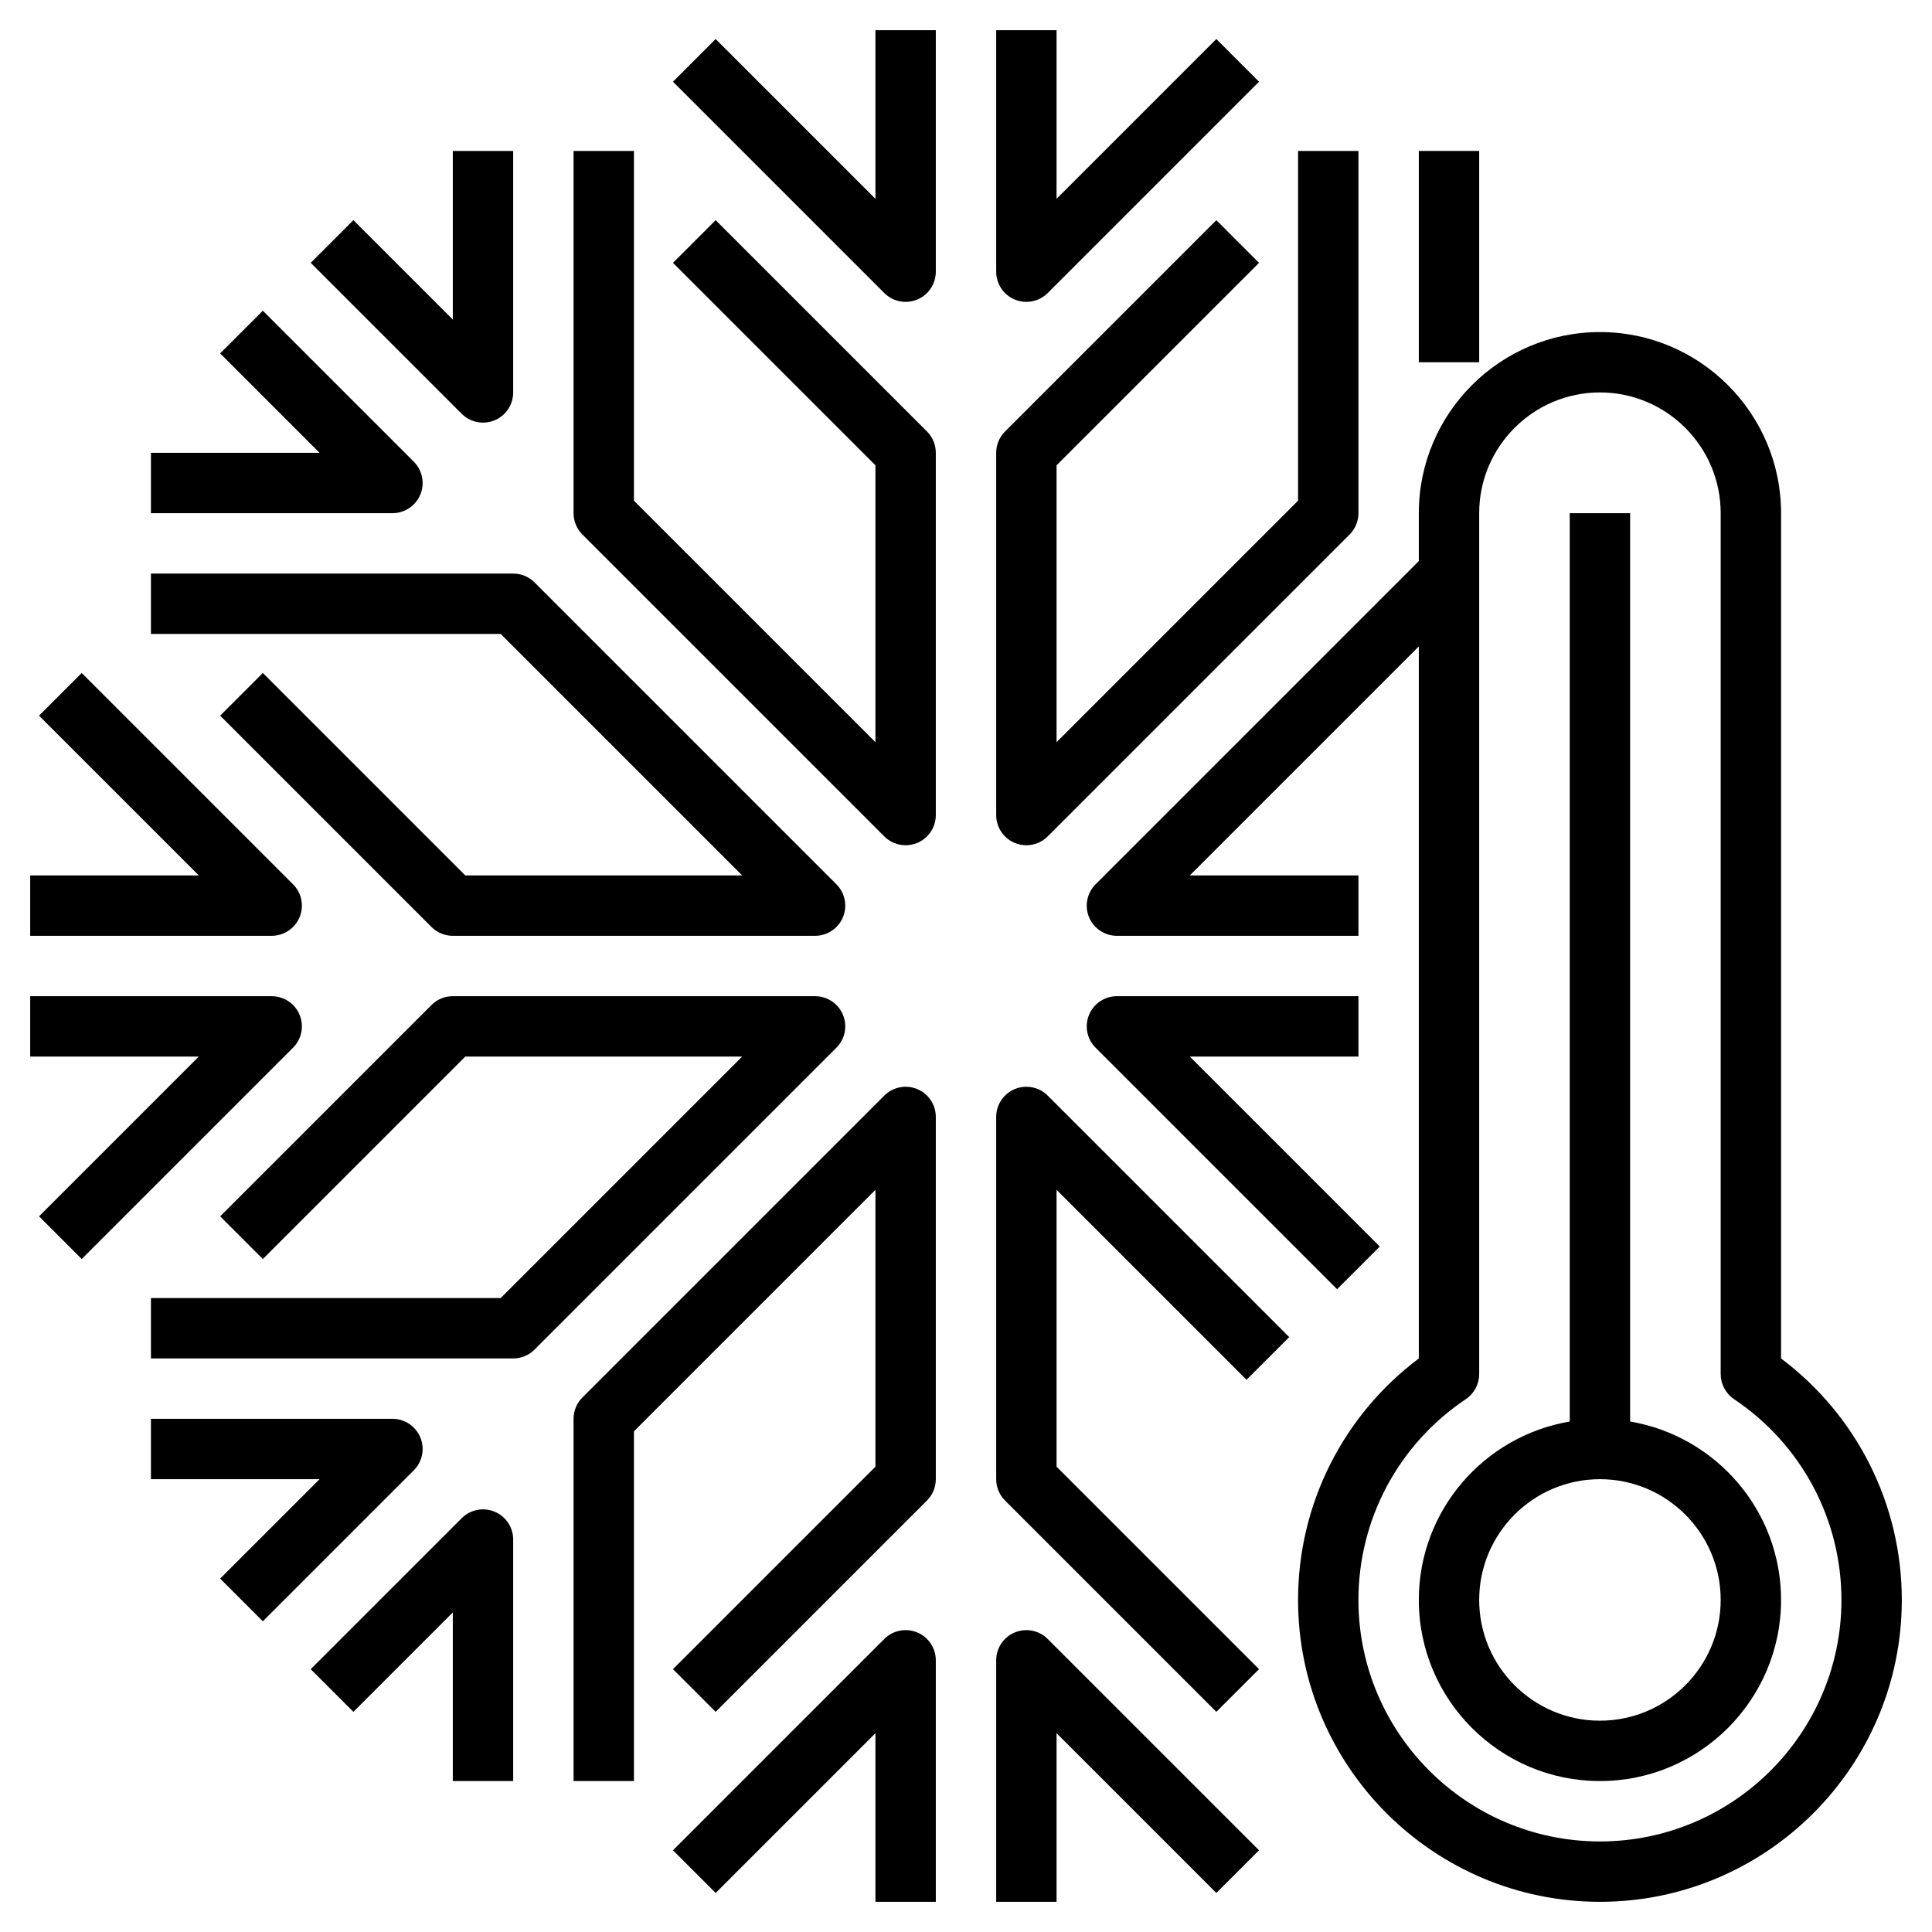
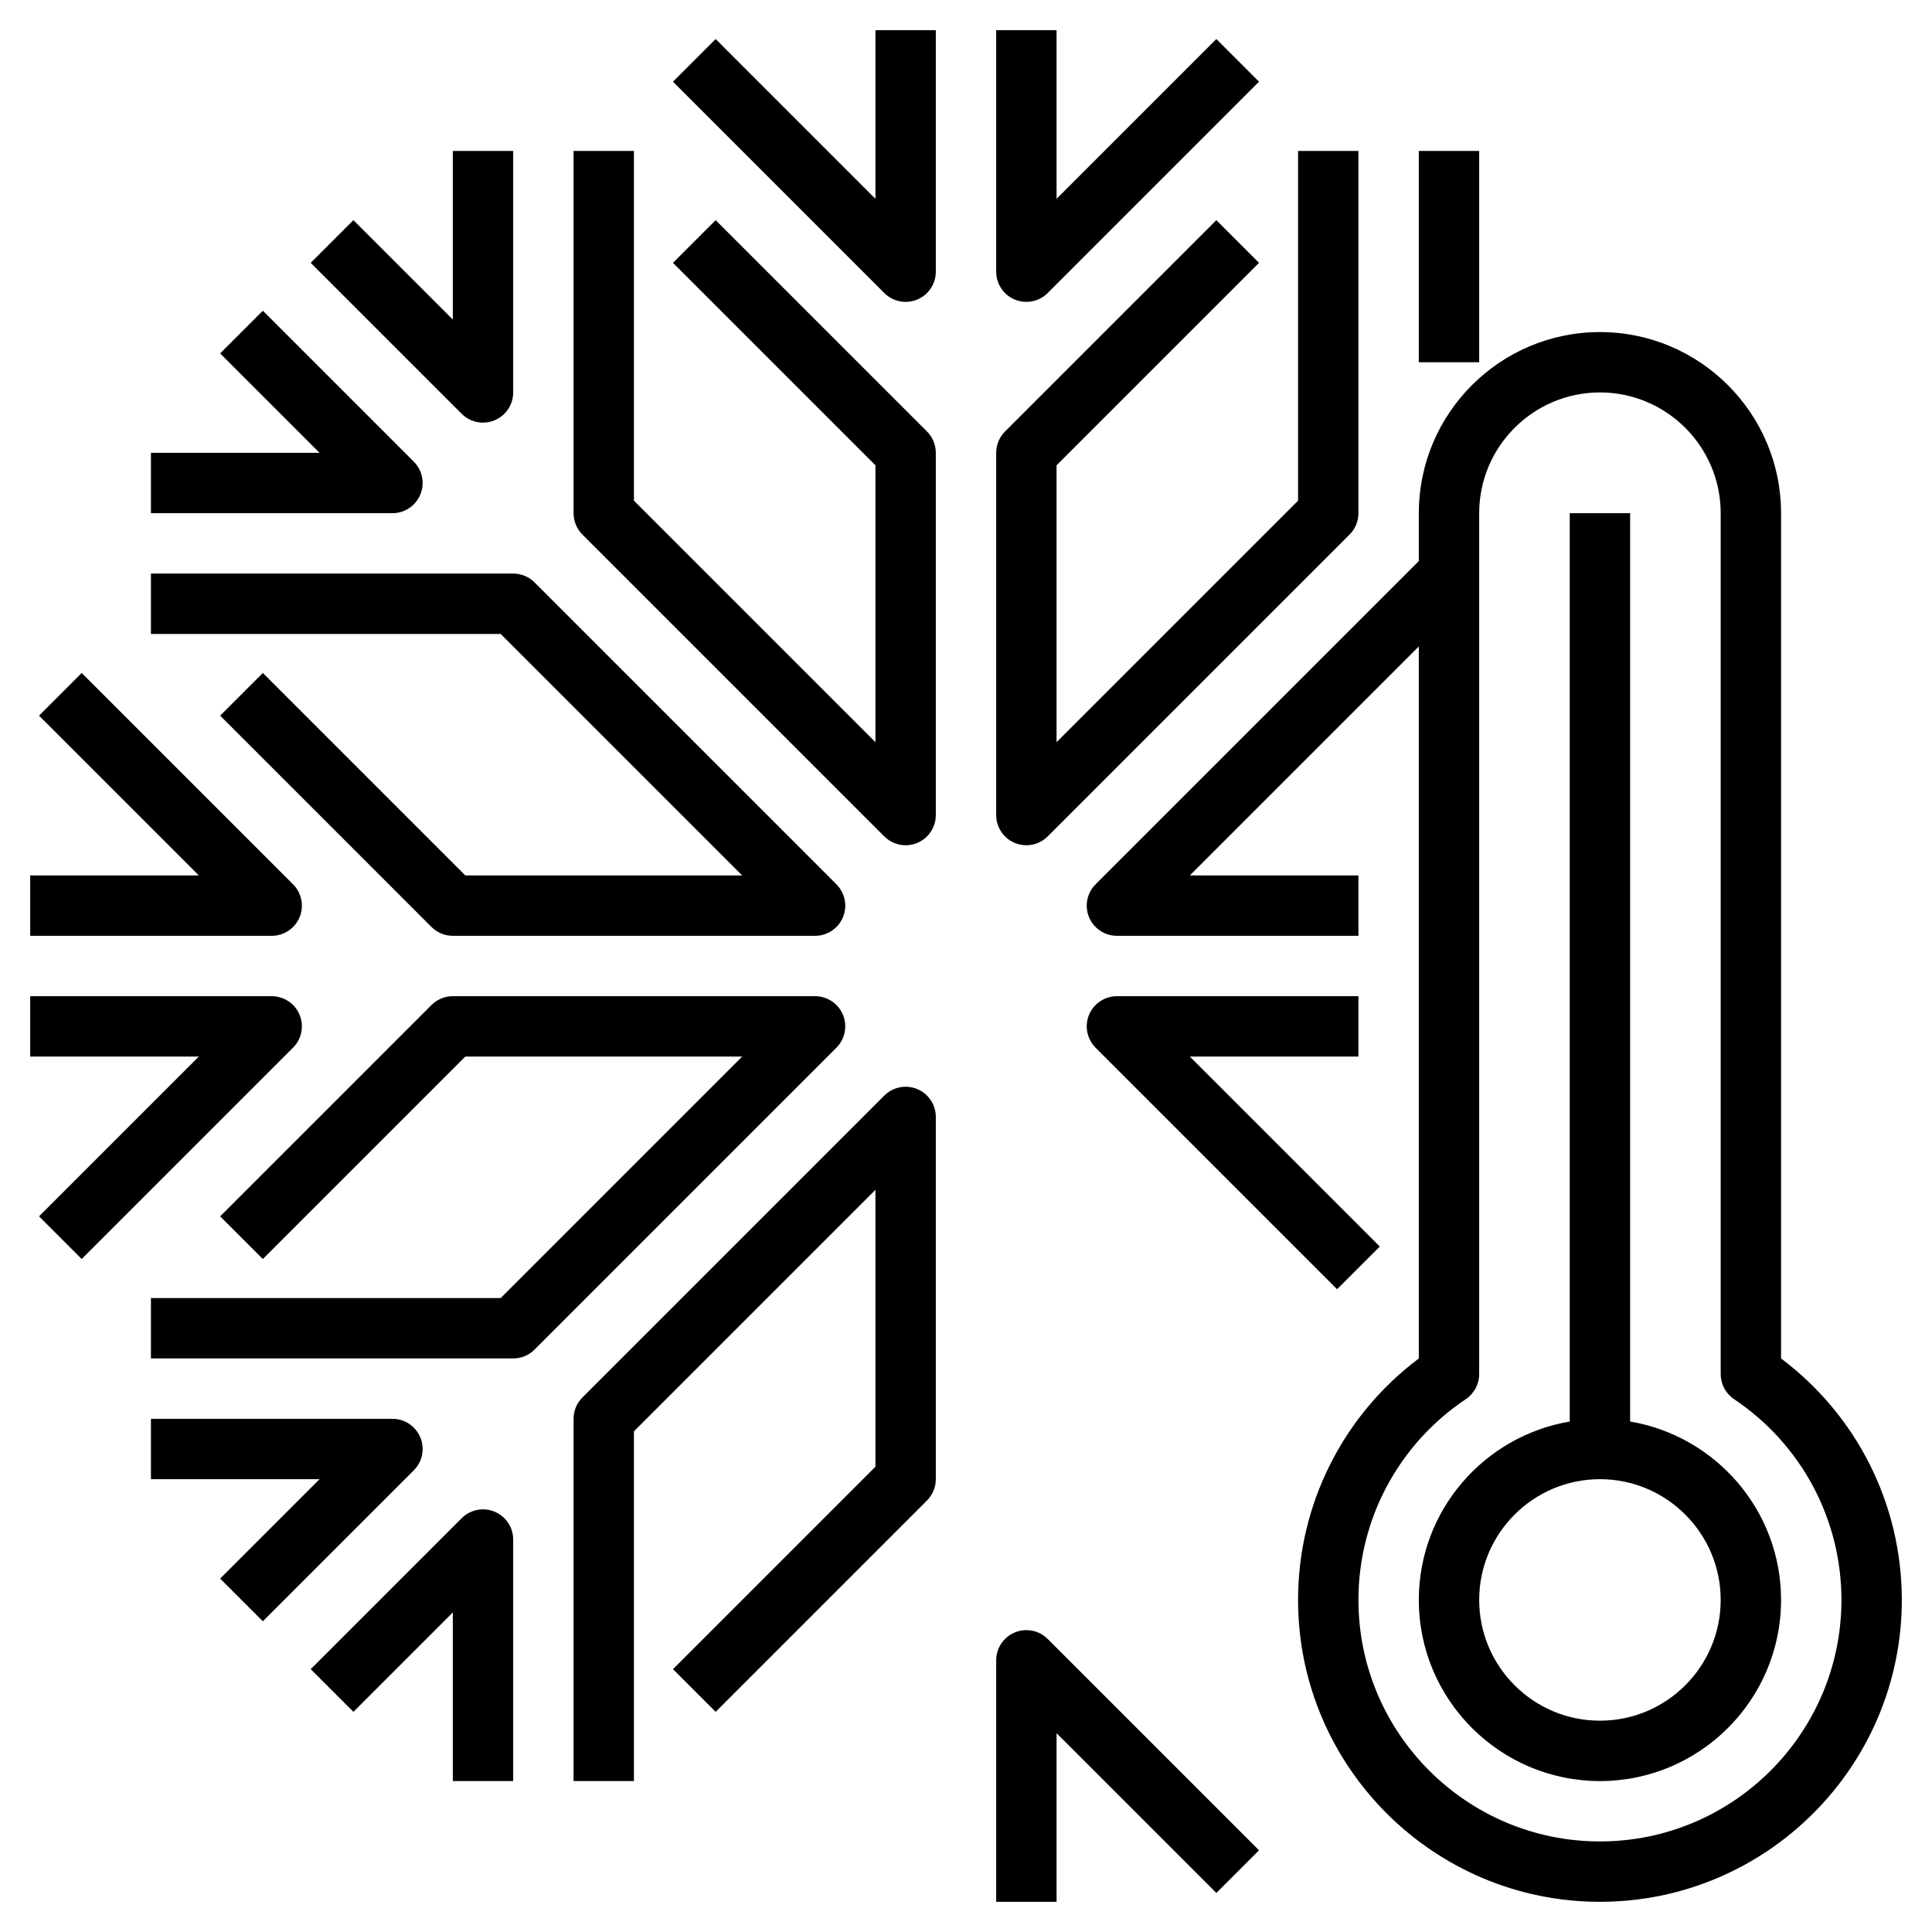
<svg xmlns="http://www.w3.org/2000/svg" id="Layer_3" enable-background="new 0 0 64 64" height="512" viewBox="0 0 64 64" width="512">
  <path d="m59 45.001v-28.001c0-3.309-2.691-6-6-6s-6 2.691-6 6v1.586l-10.707 10.707c-.286.286-.372.716-.217 1.09.154.373.52.617.924.617h8v-2h-5.586l7.586-7.586v23.587c-2.515 1.887-4 4.838-4 7.999 0 5.514 4.486 10 10 10s10-4.486 10-10c0-3.161-1.485-6.111-4-7.999zm-6 15.999c-4.411 0-8-3.589-8-8 0-2.674 1.329-5.16 3.557-6.651.277-.186.443-.498.443-.831v-28.518c0-2.206 1.794-4 4-4s4 1.794 4 4v28.518c0 .333.166.645.443.831 2.228 1.491 3.557 3.977 3.557 6.651 0 4.411-3.589 8-8 8z" />
  <path d="m54 47.09v-30.09h-2v30.09c-2.833.478-5 2.942-5 5.91 0 3.309 2.691 6 6 6s6-2.691 6-6c0-2.967-2.167-5.431-5-5.91zm-1 9.91c-2.206 0-4-1.794-4-4s1.794-4 4-4 4 1.794 4 4-1.794 4-4 4z" />
  <path d="m29 6.586-5.293-5.293-1.414 1.414 7 7c.191.191.447.293.707.293.129 0 .259-.025.383-.076.374-.155.617-.52.617-.924v-8h-2z" />
  <path d="m23.707 7.293-1.414 1.414 6.707 6.707v9.172l-8-8v-11.586h-2v12c0 .265.105.52.293.707l10 10c.191.191.447.293.707.293.129 0 .259-.025.383-.076.374-.155.617-.52.617-.924v-12c0-.265-.105-.52-.293-.707z" />
  <path d="m16 14c.129 0 .259-.025.383-.076.374-.155.617-.52.617-.924v-8h-2v5.586l-3.293-3.293-1.414 1.414 5 5c.191.191.447.293.707.293z" />
  <path d="m13.924 16.383c.155-.374.069-.804-.217-1.09l-5-5-1.414 1.414 3.293 3.293h-5.586v2h8c.404 0 .77-.244.924-.617z" />
  <path d="m24.586 29h-9.172l-6.707-6.707-1.414 1.414 7 7c.187.188.441.293.707.293h12c.404 0 .77-.244.924-.617.155-.374.069-.804-.217-1.09l-10-10c-.187-.188-.441-.293-.707-.293h-12v2h11.586z" />
  <path d="m9.924 30.383c.155-.374.069-.804-.217-1.09l-7-7-1.414 1.414 5.293 5.293h-5.586v2h8c.404 0 .77-.244.924-.617z" />
  <path d="m33.617 9.924c.124.051.254.076.383.076.26 0 .516-.102.707-.293l7-7-1.414-1.414-5.293 5.293v-5.586h-2v8c0 .404.243.769.617.924z" />
  <path d="m33.617 27.924c.124.051.254.076.383.076.26 0 .516-.102.707-.293l10-10c.188-.187.293-.442.293-.707v-12h-2v11.586l-8 8v-9.172l6.707-6.707-1.414-1.414-7 7c-.188.187-.293.442-.293.707v12c0 .404.243.769.617.924z" />
  <path d="m47 5h2v7h-2z" />
  <path d="m33.617 54.076c-.374.155-.617.52-.617.924v8h2v-5.586l5.293 5.293 1.414-1.414-7-7c-.286-.286-.715-.371-1.09-.217z" />
-   <path d="m41.293 45.707 1.414-1.414-8-8c-.286-.286-.715-.37-1.09-.217-.374.155-.617.52-.617.924v12c0 .265.105.52.293.707l7 7 1.414-1.414-6.707-6.707v-9.172z" />
  <path d="m45 33h-8c-.404 0-.77.244-.924.617-.155.374-.069.804.217 1.09l8 8 1.414-1.414-6.293-6.293h5.586z" />
-   <path d="m30.383 54.076c-.373-.155-.803-.07-1.09.217l-7 7 1.414 1.414 5.293-5.293v5.586h2v-8c0-.404-.243-.769-.617-.924z" />
  <path d="m30.383 36.076c-.373-.154-.803-.069-1.09.217l-10 10c-.188.187-.293.442-.293.707v12h2v-11.586l8-8v9.172l-6.707 6.707 1.414 1.414 7-7c.188-.187.293-.442.293-.707v-12c0-.404-.243-.769-.617-.924z" />
  <path d="m16.383 50.076c-.374-.155-.804-.069-1.09.217l-5 5 1.414 1.414 3.293-3.293v5.586h2v-8c0-.404-.243-.769-.617-.924z" />
  <path d="m13.924 47.617c-.154-.373-.52-.617-.924-.617h-8v2h5.586l-3.293 3.293 1.414 1.414 5-5c.286-.286.372-.716.217-1.09z" />
  <path d="m27.924 33.617c-.154-.373-.52-.617-.924-.617h-12c-.266 0-.52.105-.707.293l-7 7 1.414 1.414 6.707-6.707h9.172l-8 8h-11.586v2h12c.266 0 .52-.105.707-.293l10-10c.286-.286.372-.716.217-1.09z" />
  <path d="m9.924 33.617c-.154-.373-.52-.617-.924-.617h-8v2h5.586l-5.293 5.293 1.414 1.414 7-7c.286-.286.372-.716.217-1.09z" />
</svg>